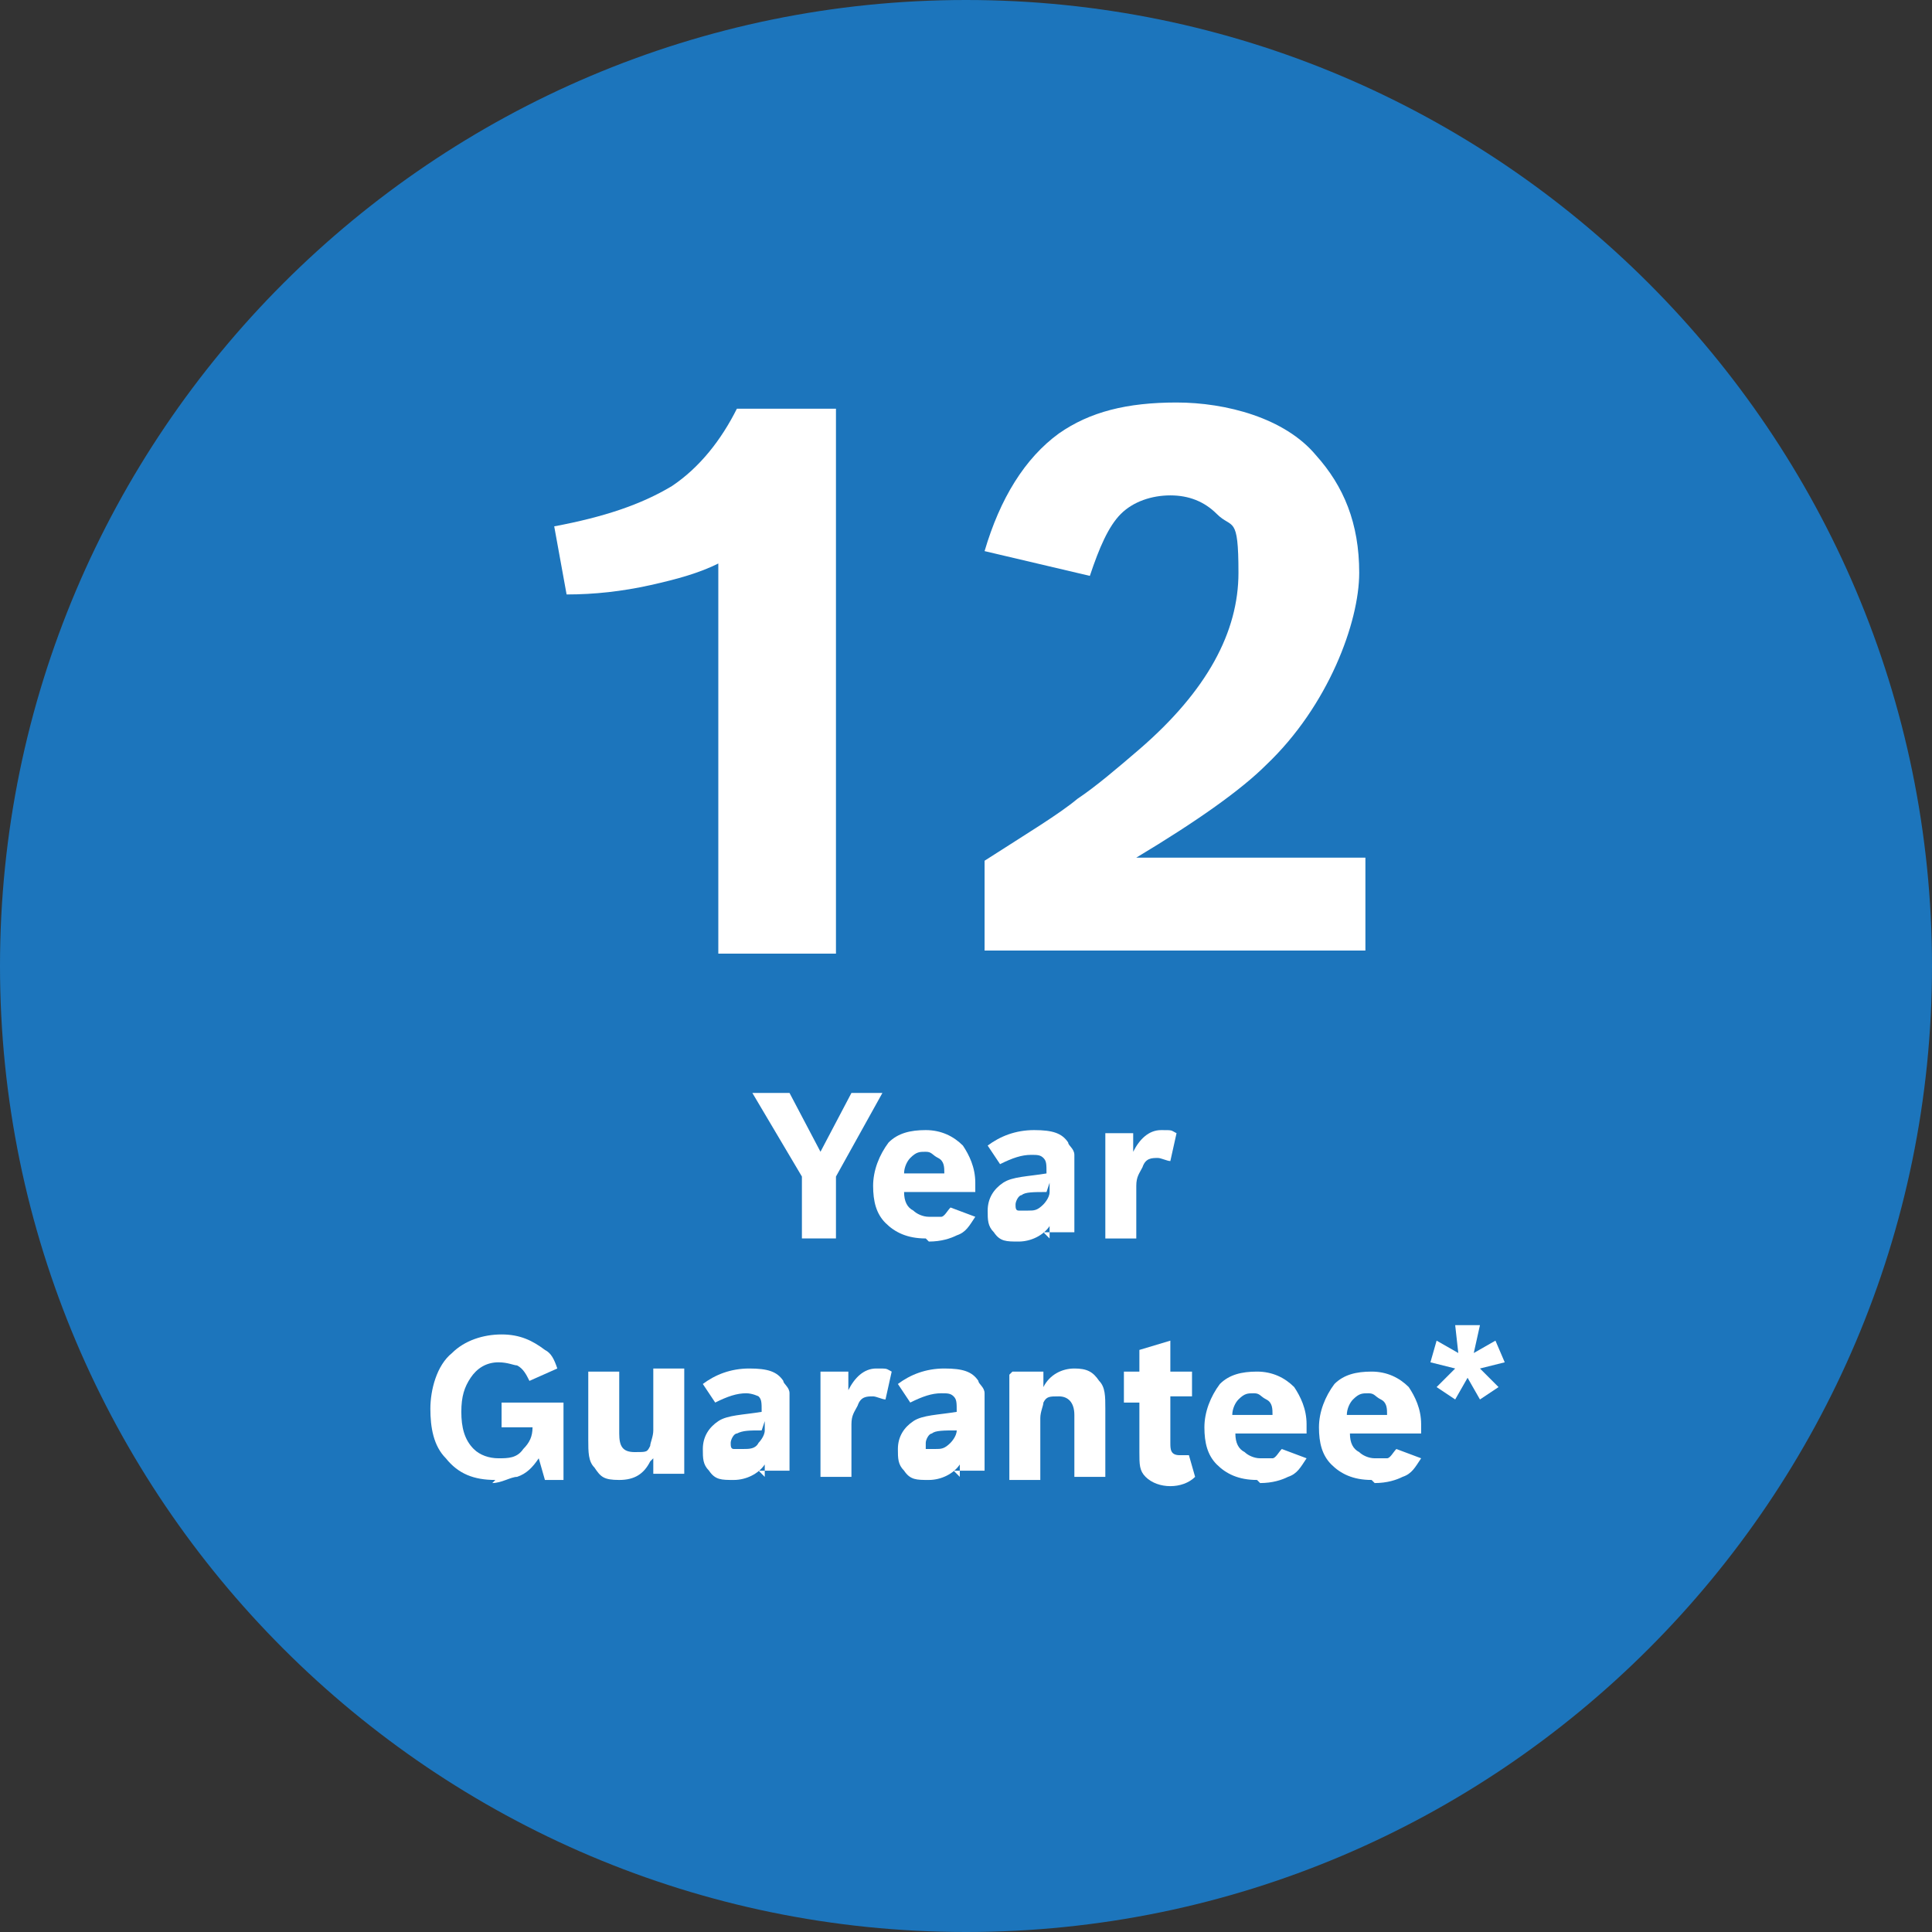
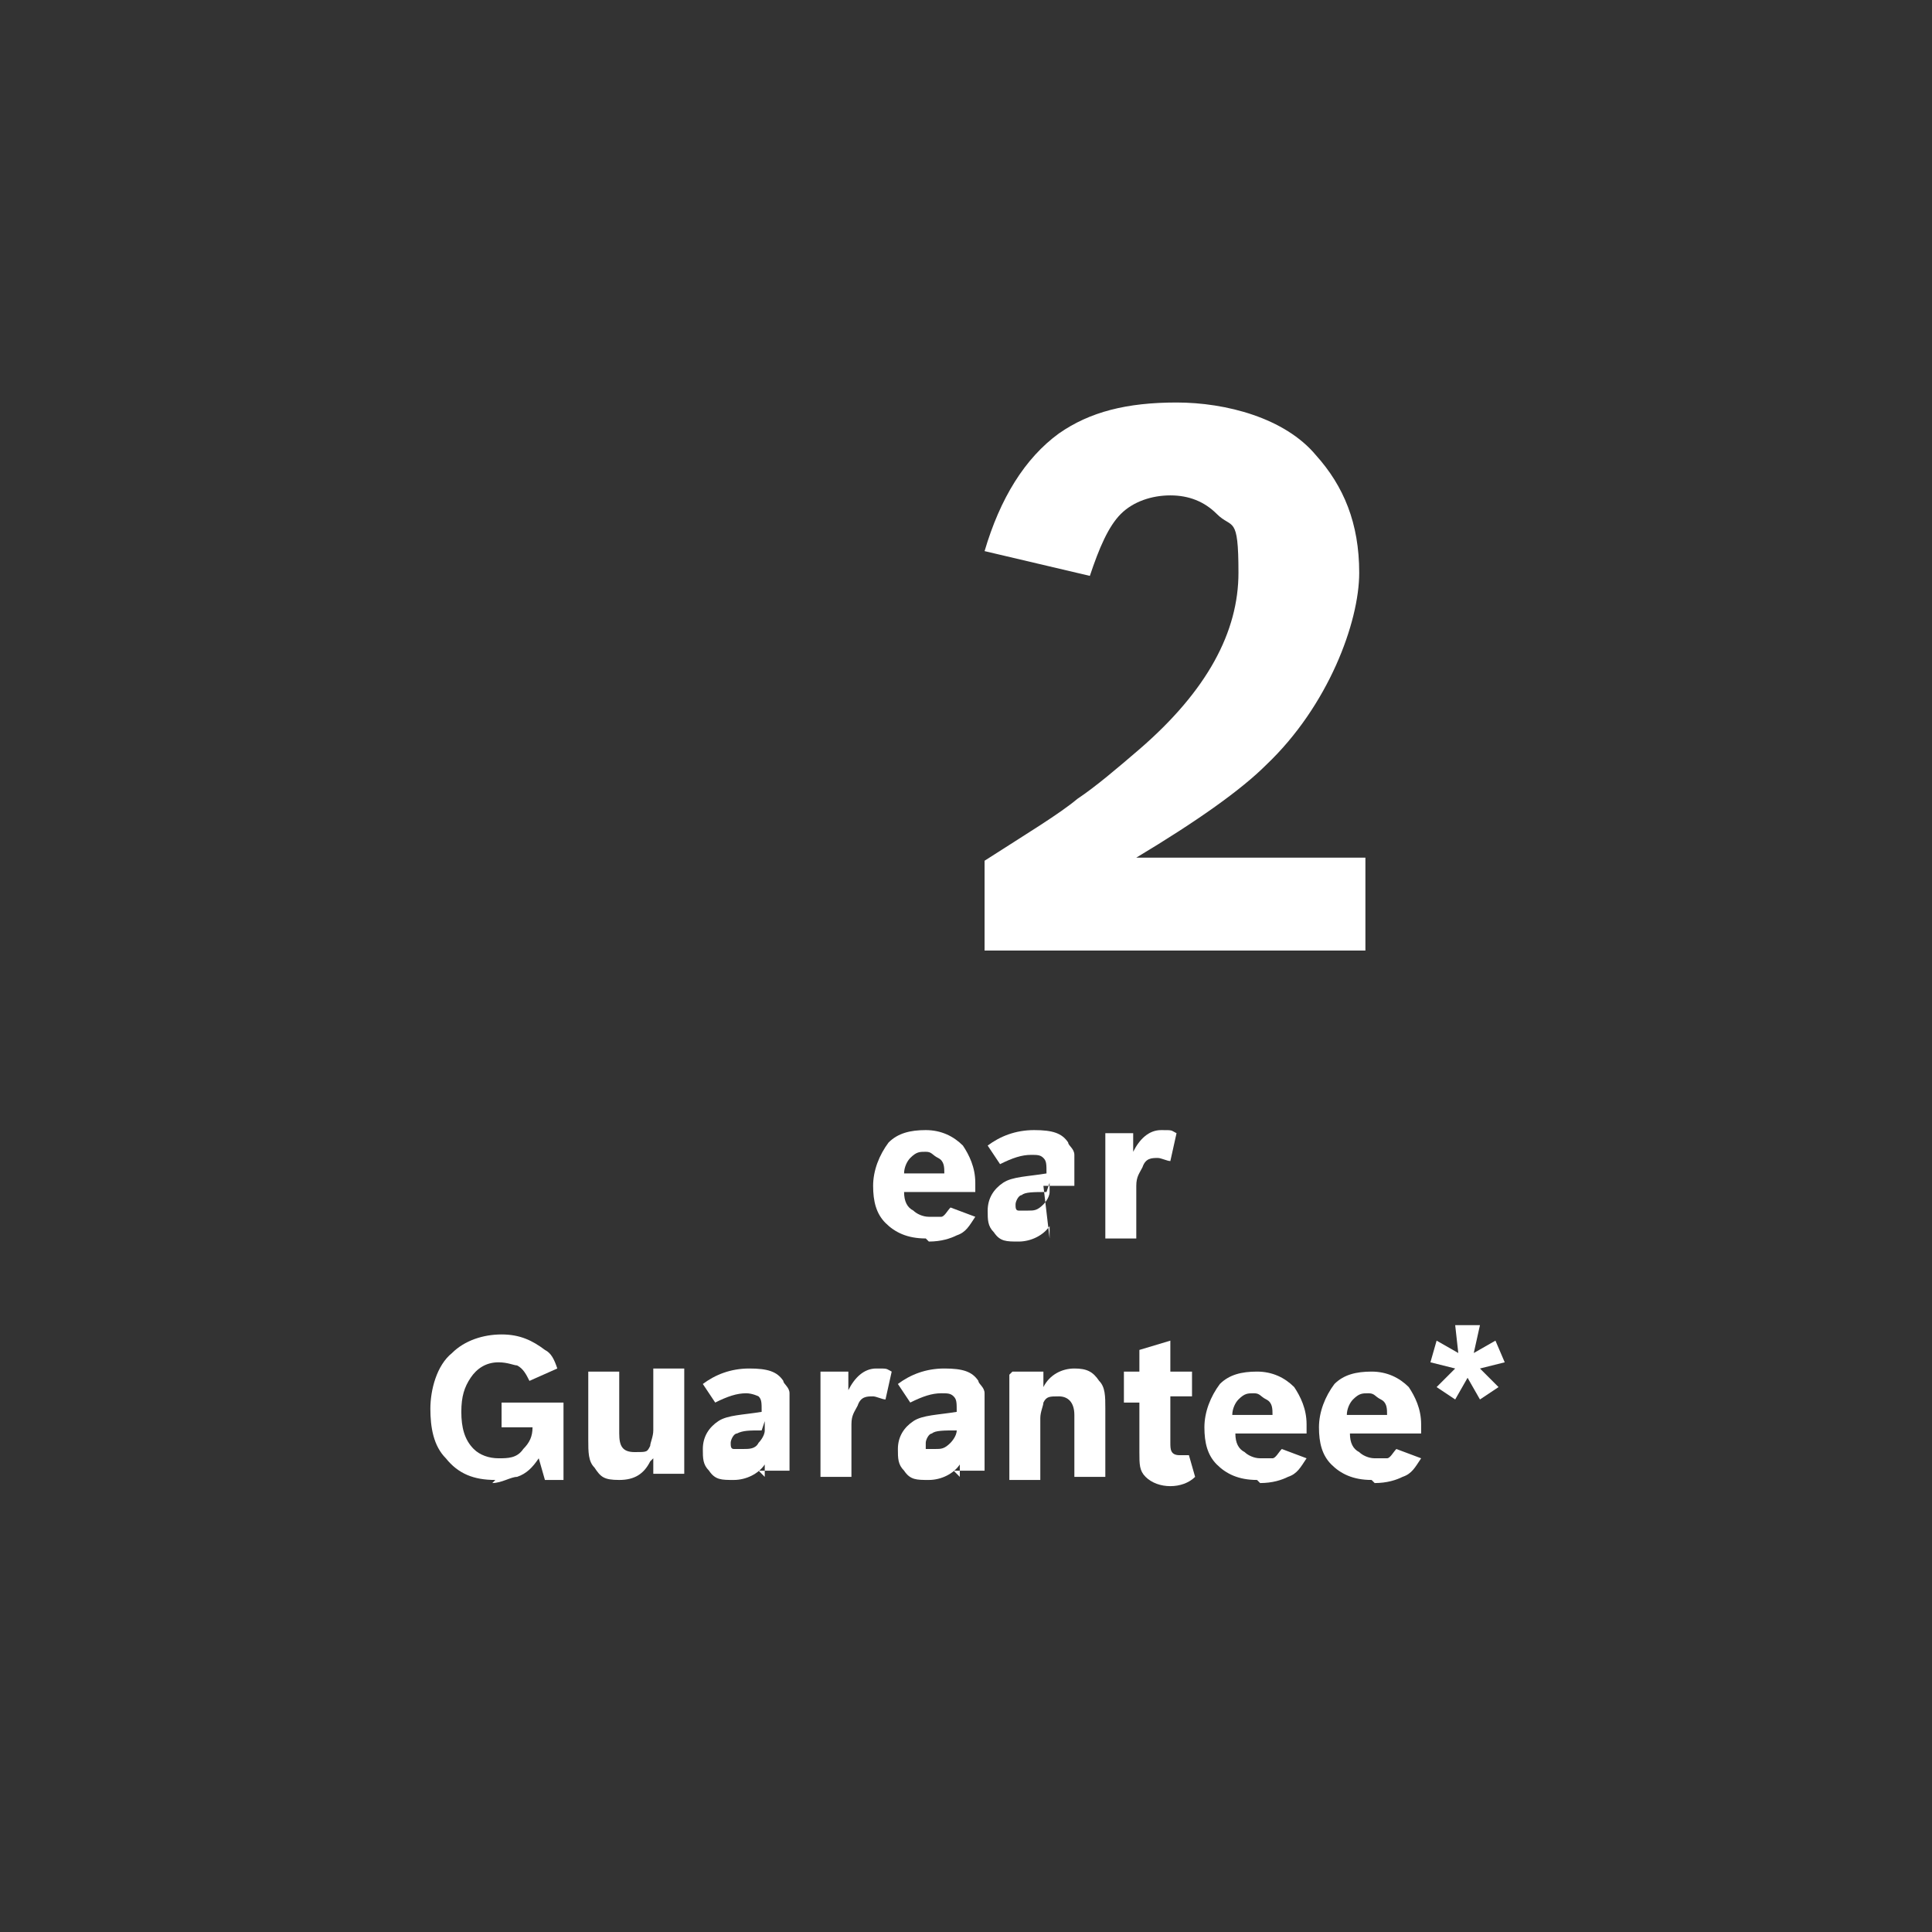
<svg xmlns="http://www.w3.org/2000/svg" viewBox="0 0 62.4 62.4">
  <rect x="0" y="0" width="62.4" height="62.4" fill="#333333" stroke="none" />
  <defs>
    <style>      .cls-1 {        fill: #fff;      }      .cls-2 {        fill: none;      }      .cls-3 {        clip-path: url(#clippath-1);      }      .cls-4 {        fill: #1c75bc;      }      .cls-5 {        clip-path: url(#clippath-2);      }      .cls-6 {        clip-path: url(#clippath);      }    </style>
    <clipPath id="clippath">
-       <rect class="cls-2" y="0" width="62.4" height="62.4" />
-     </clipPath>
+       </clipPath>
    <clipPath id="clippath-1">
      <rect class="cls-2" y="0" width="62.4" height="62.4" />
    </clipPath>
    <clipPath id="clippath-2">
      <rect class="cls-2" y="0" width="62.4" height="62.4" />
    </clipPath>
  </defs>
  <g>
    <g id="Layer_1">
      <g class="cls-6">
-         <path class="cls-4" d="M62.4,31.2c0,17.2-14,31.2-31.2,31.2S0,48.4,0,31.2,14,0,31.2,0s31.2,14,31.2,31.2" />
-       </g>
-       <polygon class="cls-1" points="25.9 38 24.3 35.3 25.5 35.3 26.5 37.2 27.5 35.3 28.5 35.3 27 38 27 40 25.9 40 25.9 38" />
+         </g>
      <g class="cls-3">
        <g>
          <path class="cls-1" d="M29.2,37.9h1.3c0-.2,0-.4-.2-.5s-.2-.2-.4-.2-.3,0-.5.2c-.1.1-.2.3-.2.5M29.9,40c-.6,0-1-.2-1.3-.5-.3-.3-.4-.7-.4-1.2s.2-1,.5-1.4c.3-.3.7-.4,1.2-.4s.9.2,1.2.5c.2.3.4.7.4,1.2v.3h-2.3c0,.3.1.5.3.6.1.1.3.2.5.2s.3,0,.4,0,.2-.2.3-.3l.8.3c-.2.3-.3.5-.6.6-.2.1-.5.2-.9.2" />
-           <path class="cls-1" d="M33.8,38.5c-.4,0-.7,0-.8.1-.1,0-.2.2-.2.3s0,.2.1.2.2,0,.3,0c.2,0,.3,0,.5-.2,0,0,.2-.2.2-.4,0,0,0-.3,0-.3ZM33.9,40c0,0,0-.2,0-.4-.2.3-.6.5-1,.5s-.6,0-.8-.3c-.2-.2-.2-.4-.2-.7,0-.4.2-.7.5-.9.3-.2.8-.2,1.4-.3h0c0-.3,0-.4-.1-.5s-.2-.1-.4-.1c-.3,0-.6.1-1,.3l-.4-.6c.4-.3.9-.5,1.5-.5s.9.1,1.1.4c0,.1.2.2.2.4s0,.3,0,.5v1.5c0,.2,0,.4,0,.5h0s-1,0-1,0h0Z" />
+           <path class="cls-1" d="M33.8,38.5c-.4,0-.7,0-.8.1-.1,0-.2.2-.2.3s0,.2.1.2.2,0,.3,0c.2,0,.3,0,.5-.2,0,0,.2-.2.2-.4,0,0,0-.3,0-.3ZM33.9,40c0,0,0-.2,0-.4-.2.3-.6.5-1,.5s-.6,0-.8-.3c-.2-.2-.2-.4-.2-.7,0-.4.2-.7.5-.9.3-.2.8-.2,1.4-.3h0c0-.3,0-.4-.1-.5s-.2-.1-.4-.1c-.3,0-.6.1-1,.3l-.4-.6c.4-.3.9-.5,1.5-.5s.9.1,1.1.4c0,.1.2.2.2.4s0,.3,0,.5c0,.2,0,.4,0,.5h0s-1,0-1,0h0Z" />
          <path class="cls-1" d="M35.6,36.6h1v.6c.2-.4.5-.7.9-.7s.3,0,.5.1l-.2.9c-.1,0-.3-.1-.4-.1-.2,0-.4,0-.5.3-.1.2-.2.3-.2.6v1.7h-1v-3.4h0Z" />
          <path class="cls-1" d="M16,47.8c-.7,0-1.2-.2-1.6-.7-.4-.4-.5-1-.5-1.6s.2-1.4.7-1.8c.4-.4,1-.6,1.6-.6s1,.2,1.4.5c.2.1.3.3.4.6l-.9.4c-.1-.2-.2-.4-.4-.5-.1,0-.3-.1-.6-.1-.4,0-.7.2-.9.5-.2.3-.3.6-.3,1.1s.1.9.4,1.2c.2.2.5.3.8.3s.6,0,.8-.3c.2-.2.3-.4.3-.7h0s-1,0-1,0v-.8h2v2.5h-.6l-.2-.7c-.2.3-.4.5-.7.6-.2,0-.5.2-.8.2" />
          <path class="cls-1" d="M21,47.2c-.2.4-.5.6-1,.6s-.6-.1-.8-.4c-.2-.2-.2-.5-.2-.9v-2.2h1v2c0,.4.1.6.5.6s.4,0,.5-.2c0-.1.1-.3.1-.5v-2h1v3.4h-1s0-.5,0-.5Z" />
          <path class="cls-1" d="M24.6,46.2c-.4,0-.6,0-.8.1-.1,0-.2.2-.2.3s0,.2.1.2.2,0,.3,0c.2,0,.4,0,.5-.2,0,0,.2-.2.2-.4v-.3h0ZM24.7,47.7c0,0,0-.2,0-.4-.2.3-.6.5-1,.5s-.6,0-.8-.3c-.2-.2-.2-.4-.2-.7,0-.4.2-.7.5-.9.3-.2.8-.2,1.4-.3h0c0-.3,0-.4-.1-.5,0,0-.2-.1-.4-.1-.3,0-.6.1-1,.3l-.4-.6c.4-.3.9-.5,1.5-.5s.9.1,1.1.4c0,.1.2.2.2.4s0,.3,0,.5v1.5c0,.2,0,.4,0,.5h0s-1,0-1,0h0Z" />
          <path class="cls-1" d="M26.4,44.3h1v.6c.2-.4.5-.7.9-.7s.3,0,.5.1l-.2.9c-.1,0-.3-.1-.4-.1-.2,0-.4,0-.5.3-.1.2-.2.3-.2.6v1.7h-1v-3.4h0Z" />
          <path class="cls-1" d="M30.9,46.2c-.4,0-.7,0-.8.1-.1,0-.2.2-.2.3s0,.2,0,.2.2,0,.3,0c.2,0,.3,0,.5-.2,0,0,.2-.2.2-.4v-.3ZM31,47.7c0,0,0-.2,0-.4-.2.3-.6.5-1,.5s-.6,0-.8-.3c-.2-.2-.2-.4-.2-.7,0-.4.2-.7.5-.9.3-.2.8-.2,1.4-.3h0c0-.3,0-.4-.1-.5s-.2-.1-.4-.1c-.3,0-.6.1-1,.3l-.4-.6c.4-.3.9-.5,1.5-.5s.9.1,1.1.4c0,.1.2.2.2.4s0,.3,0,.5v1.5c0,.2,0,.4,0,.5h0s-1,0-1,0h0Z" />
          <path class="cls-1" d="M32.7,44.3h1v.5c.2-.4.6-.6,1-.6s.6.1.8.4c.2.2.2.5.2.9v2.2h-1v-2c0-.4-.2-.6-.5-.6s-.4,0-.5.2c0,.1-.1.3-.1.5v2h-1v-3.4Z" />
          <path class="cls-1" d="M36.3,44.3h.5v-.7l1-.3v1h.7v.8h-.7v1.5c0,.2,0,.4.3.4s.2,0,.3,0l.2.7c-.2.2-.5.3-.8.3s-.6-.1-.8-.3c-.2-.2-.2-.4-.2-.8v-1.6h-.5v-.8h0Z" />
          <path class="cls-1" d="M39.8,45.7h1.3c0-.2,0-.4-.2-.5s-.2-.2-.4-.2-.3,0-.5.2c-.1.1-.2.3-.2.5M40.6,47.8c-.6,0-1-.2-1.3-.5-.3-.3-.4-.7-.4-1.2s.2-1,.5-1.4c.3-.3.7-.4,1.2-.4s.9.2,1.2.5c.2.3.4.7.4,1.2v.3h-2.3c0,.3.1.5.3.6.1.1.3.2.5.2s.3,0,.4,0,.2-.2.3-.3l.8.3c-.2.3-.3.5-.6.6-.2.1-.5.2-.9.2" />
          <path class="cls-1" d="M43.5,45.7h1.3c0-.2,0-.4-.2-.5s-.2-.2-.4-.2-.3,0-.5.2c-.1.1-.2.3-.2.5M44.3,47.8c-.6,0-1-.2-1.3-.5-.3-.3-.4-.7-.4-1.2s.2-1,.5-1.4c.3-.3.7-.4,1.2-.4s.9.2,1.2.5c.2.3.4.7.4,1.2v.3h-2.3c0,.3.1.5.3.6.1.1.3.2.5.2s.3,0,.4,0,.2-.2.3-.3l.8.3c-.2.3-.3.5-.6.6-.2.1-.5.2-.9.2" />
        </g>
      </g>
      <polygon class="cls-1" points="46.4 44.8 47 44.2 46.2 44 46.4 43.3 47.1 43.7 47 42.8 47.8 42.8 47.6 43.7 48.3 43.3 48.6 44 47.8 44.2 48.4 44.8 47.8 45.2 47.4 44.5 47 45.2 46.4 44.8" />
      <g class="cls-5">
        <g>
-           <path class="cls-1" d="M23.8,13.2h3.2v17.6h-3.8v-12.6c-.6.3-1.3.5-2.2.7-.9.2-1.8.3-2.7.3l-.4-2.2c1.6-.3,2.8-.7,3.8-1.3.9-.6,1.6-1.5,2.1-2.5" />
          <path class="cls-1" d="M31.8,27.8c1.4-.9,2.4-1.5,3-2,.6-.4,1.3-1,2-1.6,2.2-1.9,3.2-3.8,3.2-5.7s-.2-1.4-.7-1.9c-.4-.4-.9-.6-1.5-.6s-1.2.2-1.6.6c-.4.4-.7,1.1-1,2l-3.4-.8c.5-1.7,1.3-3,2.4-3.8,1-.7,2.2-1,3.8-1s3.5.5,4.5,1.7c.9,1,1.4,2.2,1.4,3.8s-1,4.3-3,6.2c-.8.8-2.2,1.8-4.2,3h7.4v3h-12.3v-3h0Z" />
        </g>
      </g>
    </g>
  </g>
</svg>